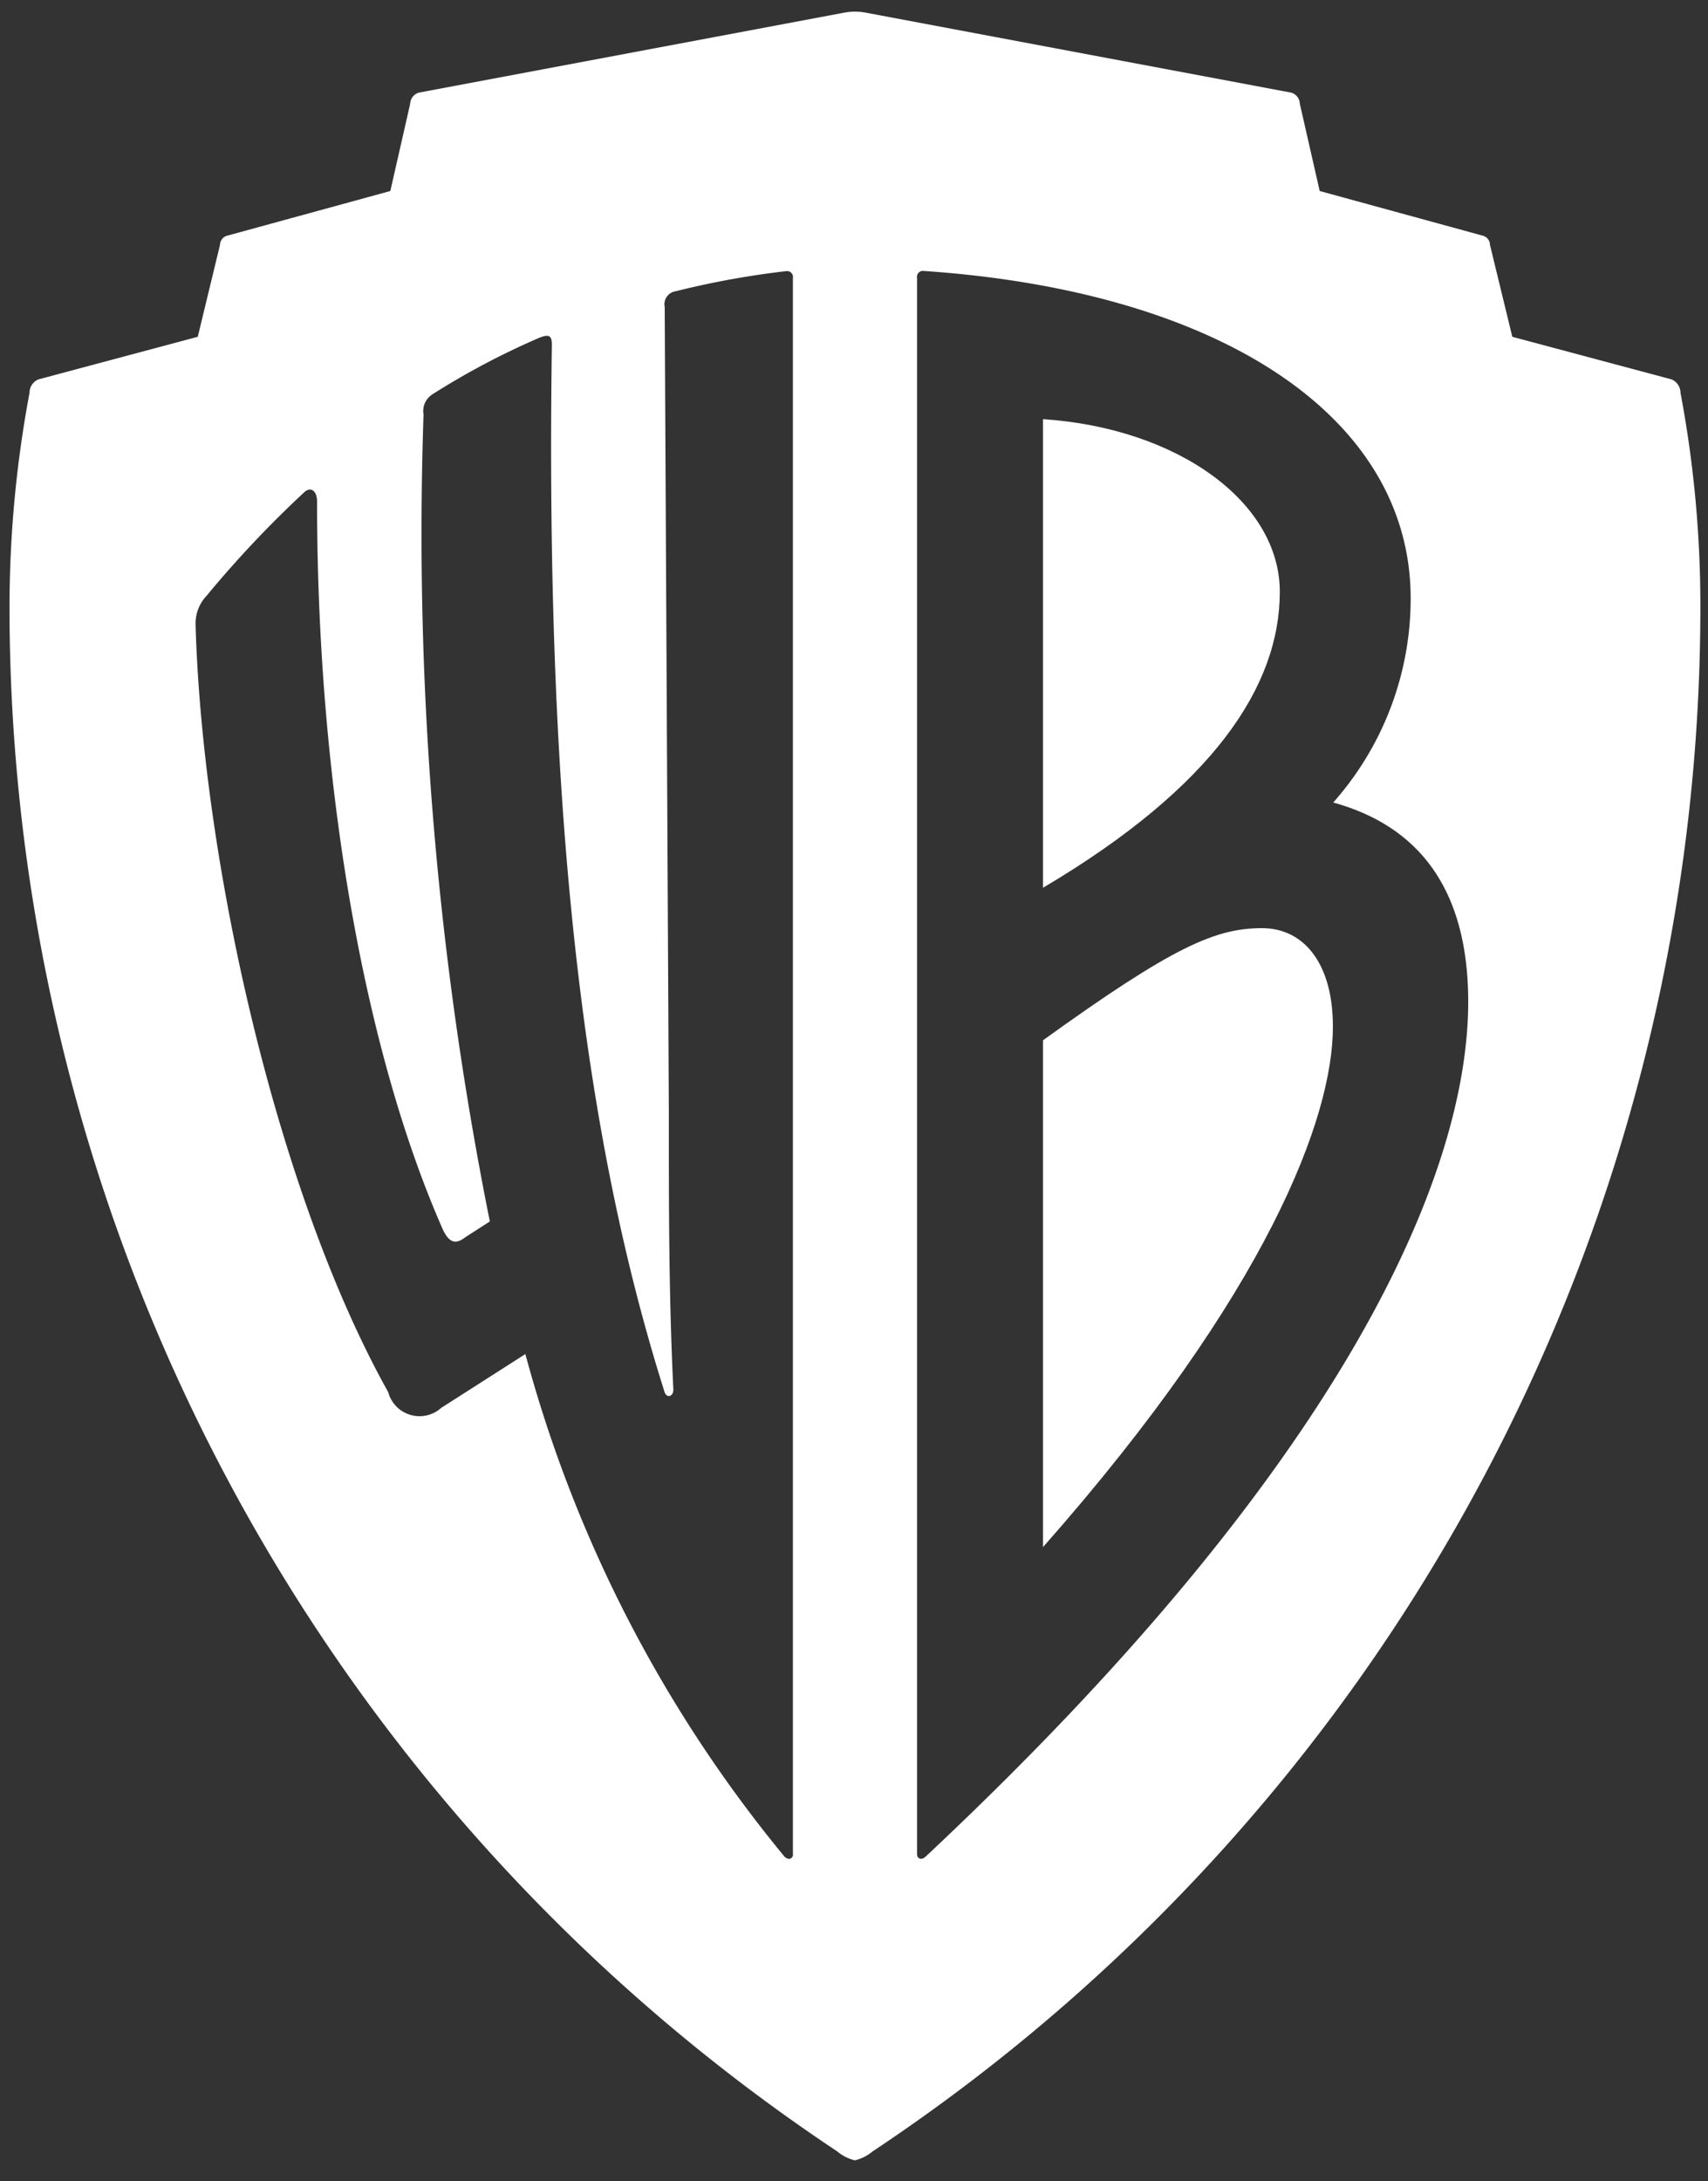
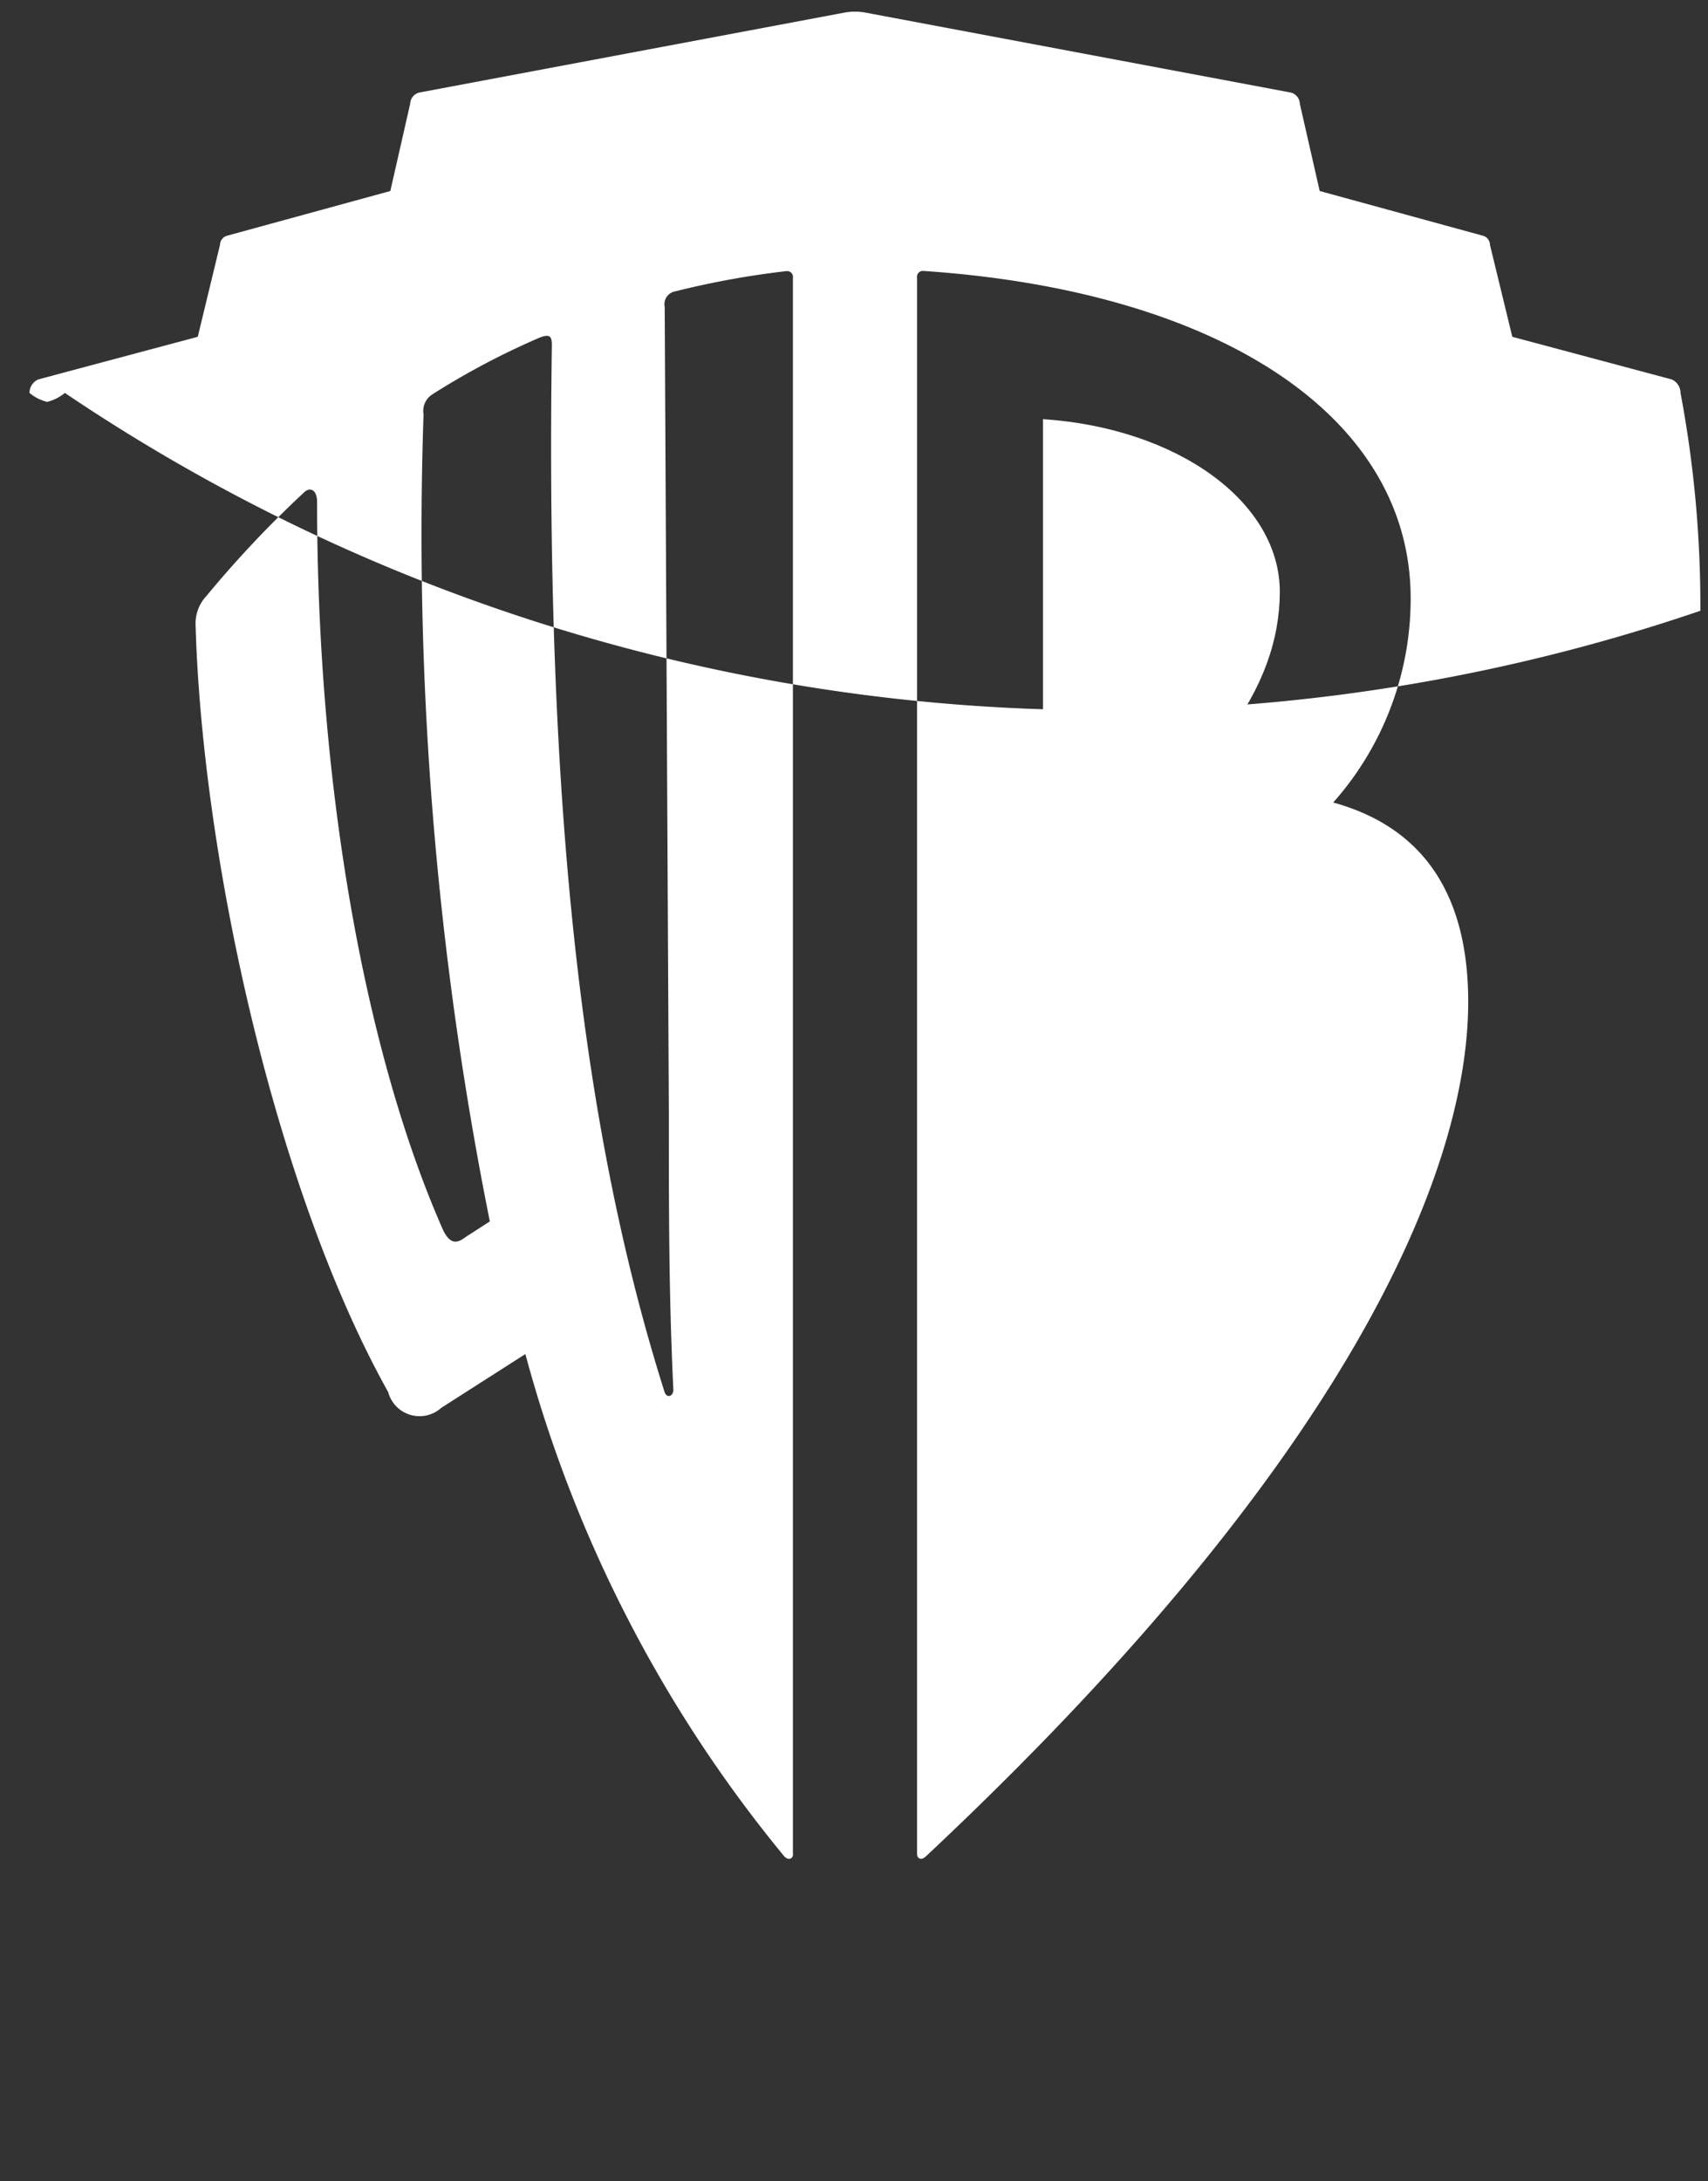
<svg xmlns="http://www.w3.org/2000/svg" width="47" height="60" viewBox="0 0 47 60">
  <rect x="0" y="0" width="47" height="60" fill="#333333" stroke="none" />
  <defs>
    <style>
      .cls-1 {
        fill: #fff;
        fill-rule: evenodd;
      }
    </style>
  </defs>
  <g id="Frame">
    <g id="Group">
      <g id="Group-2" data-name="Group">
-         <path id="Vector" class="cls-1" d="M34.731,25.53c-1.277,0-2.434.493-6.03,3.084V42.555c6.213-7.034,7.977-11.843,7.977-14.308C36.683,26.516,35.888,25.53,34.731,25.53Z" />
        <path id="Vector-2" data-name="Vector" class="cls-1" d="M35.217,16.278c0-2.465-2.8-4.5-6.516-4.749v12.89C33.395,21.641,35.217,18.869,35.217,16.278Z" />
-         <path id="Vector-3" data-name="Vector" class="cls-1" d="M46.244,10.809A0.408,0.408,0,0,0,46,10.436L41.615,9.264,41,6.734a0.261,0.261,0,0,0-.183-0.247L36.315,5.254l-0.547-2.4a0.327,0.327,0,0,0-.243-0.307l-11.708-2.2a1.6,1.6,0,0,0-.581,0l-11.706,2.2a0.332,0.332,0,0,0-.243.307l-0.546,2.4L6.237,6.487a0.266,0.266,0,0,0-.183.247L5.442,9.264,1.056,10.436a0.4,0.4,0,0,0-.244.372A31.934,31.934,0,0,0,.262,16.79,51.011,51.011,0,0,0,23.039,59.177a1.182,1.182,0,0,0,.486.246,1.224,1.224,0,0,0,.487-0.246A51,51,0,0,0,46.79,16.8,31.574,31.574,0,0,0,46.244,10.809ZM21.822,51c0,0.126-.124.186-0.242,0.06a36.685,36.685,0,0,1-7.123-13.815l-2.314,1.479a0.893,0.893,0,0,1-1.461-.433c-3.1-5.549-5.116-14.681-5.3-21.1a1.107,1.107,0,0,1,.3-0.8,29.86,29.86,0,0,1,2.676-2.838c0.185-.186.367-0.06,0.367,0.246,0,7.894,1.341,15.234,3.472,20.044,0.184,0.373.368,0.373,0.611,0.186l0.671-.432A96.156,96.156,0,0,1,11.655,11.4a0.542,0.542,0,0,1,.243-0.553A20.894,20.894,0,0,1,14.819,9.3c0.3-.126.367-0.06,0.367,0.186-0.183,12.829.855,21.709,3.1,28.8,0.06,0.186.243,0.126,0.243-.06-0.124-2.591-.124-4.875-0.124-7.647L18.291,8.444a0.361,0.361,0,0,1,.3-0.432,23.586,23.586,0,0,1,3.045-.554,0.162,0.162,0,0,1,.183.186V51Zm3.656,0.06c-0.124.126-.243,0.061-0.243-0.06V7.639a0.162,0.162,0,0,1,.183-0.186c8.161,0.553,13.4,4.01,13.4,9.006a8.444,8.444,0,0,1-2.131,5.615c2.678,0.74,3.715,2.777,3.715,5.489C40.393,32.377,36.927,40.331,25.478,51.062Z" />
+         <path id="Vector-3" data-name="Vector" class="cls-1" d="M46.244,10.809A0.408,0.408,0,0,0,46,10.436L41.615,9.264,41,6.734a0.261,0.261,0,0,0-.183-0.247L36.315,5.254l-0.547-2.4a0.327,0.327,0,0,0-.243-0.307l-11.708-2.2a1.6,1.6,0,0,0-.581,0l-11.706,2.2a0.332,0.332,0,0,0-.243.307l-0.546,2.4L6.237,6.487a0.266,0.266,0,0,0-.183.247L5.442,9.264,1.056,10.436a0.4,0.4,0,0,0-.244.372a1.182,1.182,0,0,0,.486.246,1.224,1.224,0,0,0,.487-0.246A51,51,0,0,0,46.79,16.8,31.574,31.574,0,0,0,46.244,10.809ZM21.822,51c0,0.126-.124.186-0.242,0.06a36.685,36.685,0,0,1-7.123-13.815l-2.314,1.479a0.893,0.893,0,0,1-1.461-.433c-3.1-5.549-5.116-14.681-5.3-21.1a1.107,1.107,0,0,1,.3-0.8,29.86,29.86,0,0,1,2.676-2.838c0.185-.186.367-0.06,0.367,0.246,0,7.894,1.341,15.234,3.472,20.044,0.184,0.373.368,0.373,0.611,0.186l0.671-.432A96.156,96.156,0,0,1,11.655,11.4a0.542,0.542,0,0,1,.243-0.553A20.894,20.894,0,0,1,14.819,9.3c0.3-.126.367-0.06,0.367,0.186-0.183,12.829.855,21.709,3.1,28.8,0.06,0.186.243,0.126,0.243-.06-0.124-2.591-.124-4.875-0.124-7.647L18.291,8.444a0.361,0.361,0,0,1,.3-0.432,23.586,23.586,0,0,1,3.045-.554,0.162,0.162,0,0,1,.183.186V51Zm3.656,0.06c-0.124.126-.243,0.061-0.243-0.06V7.639a0.162,0.162,0,0,1,.183-0.186c8.161,0.553,13.4,4.01,13.4,9.006a8.444,8.444,0,0,1-2.131,5.615c2.678,0.74,3.715,2.777,3.715,5.489C40.393,32.377,36.927,40.331,25.478,51.062Z" />
      </g>
    </g>
  </g>
</svg>